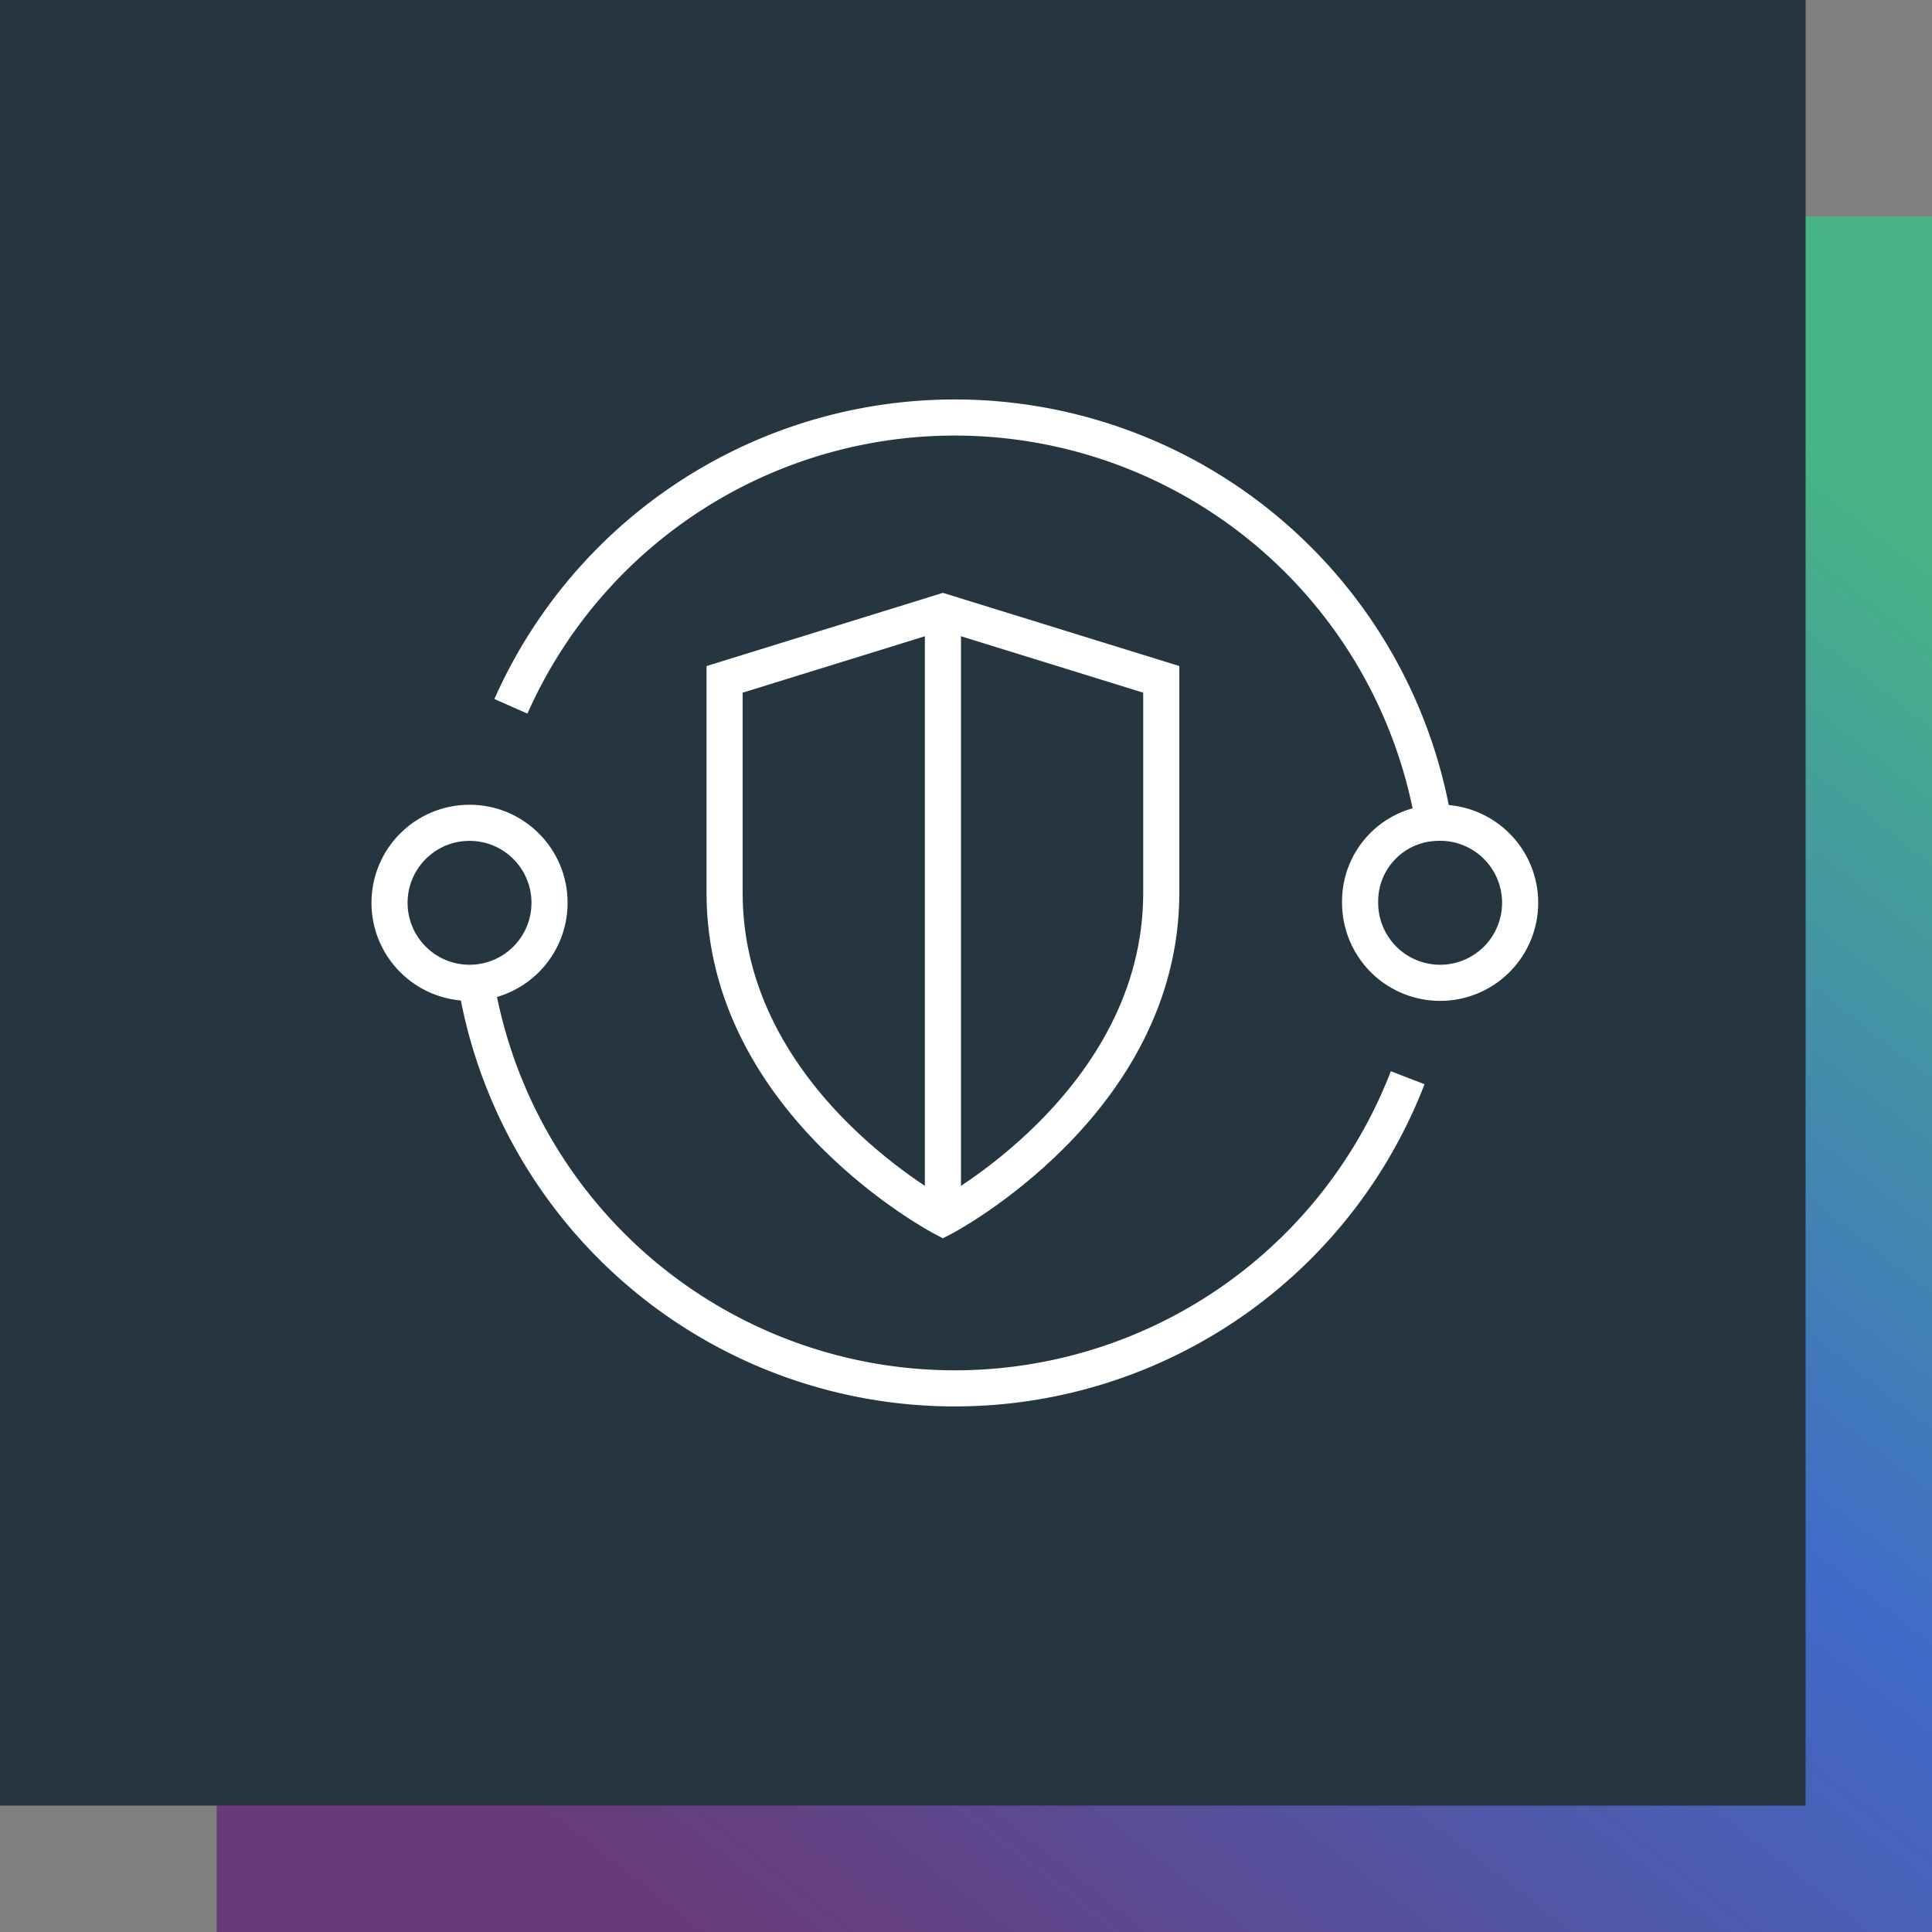
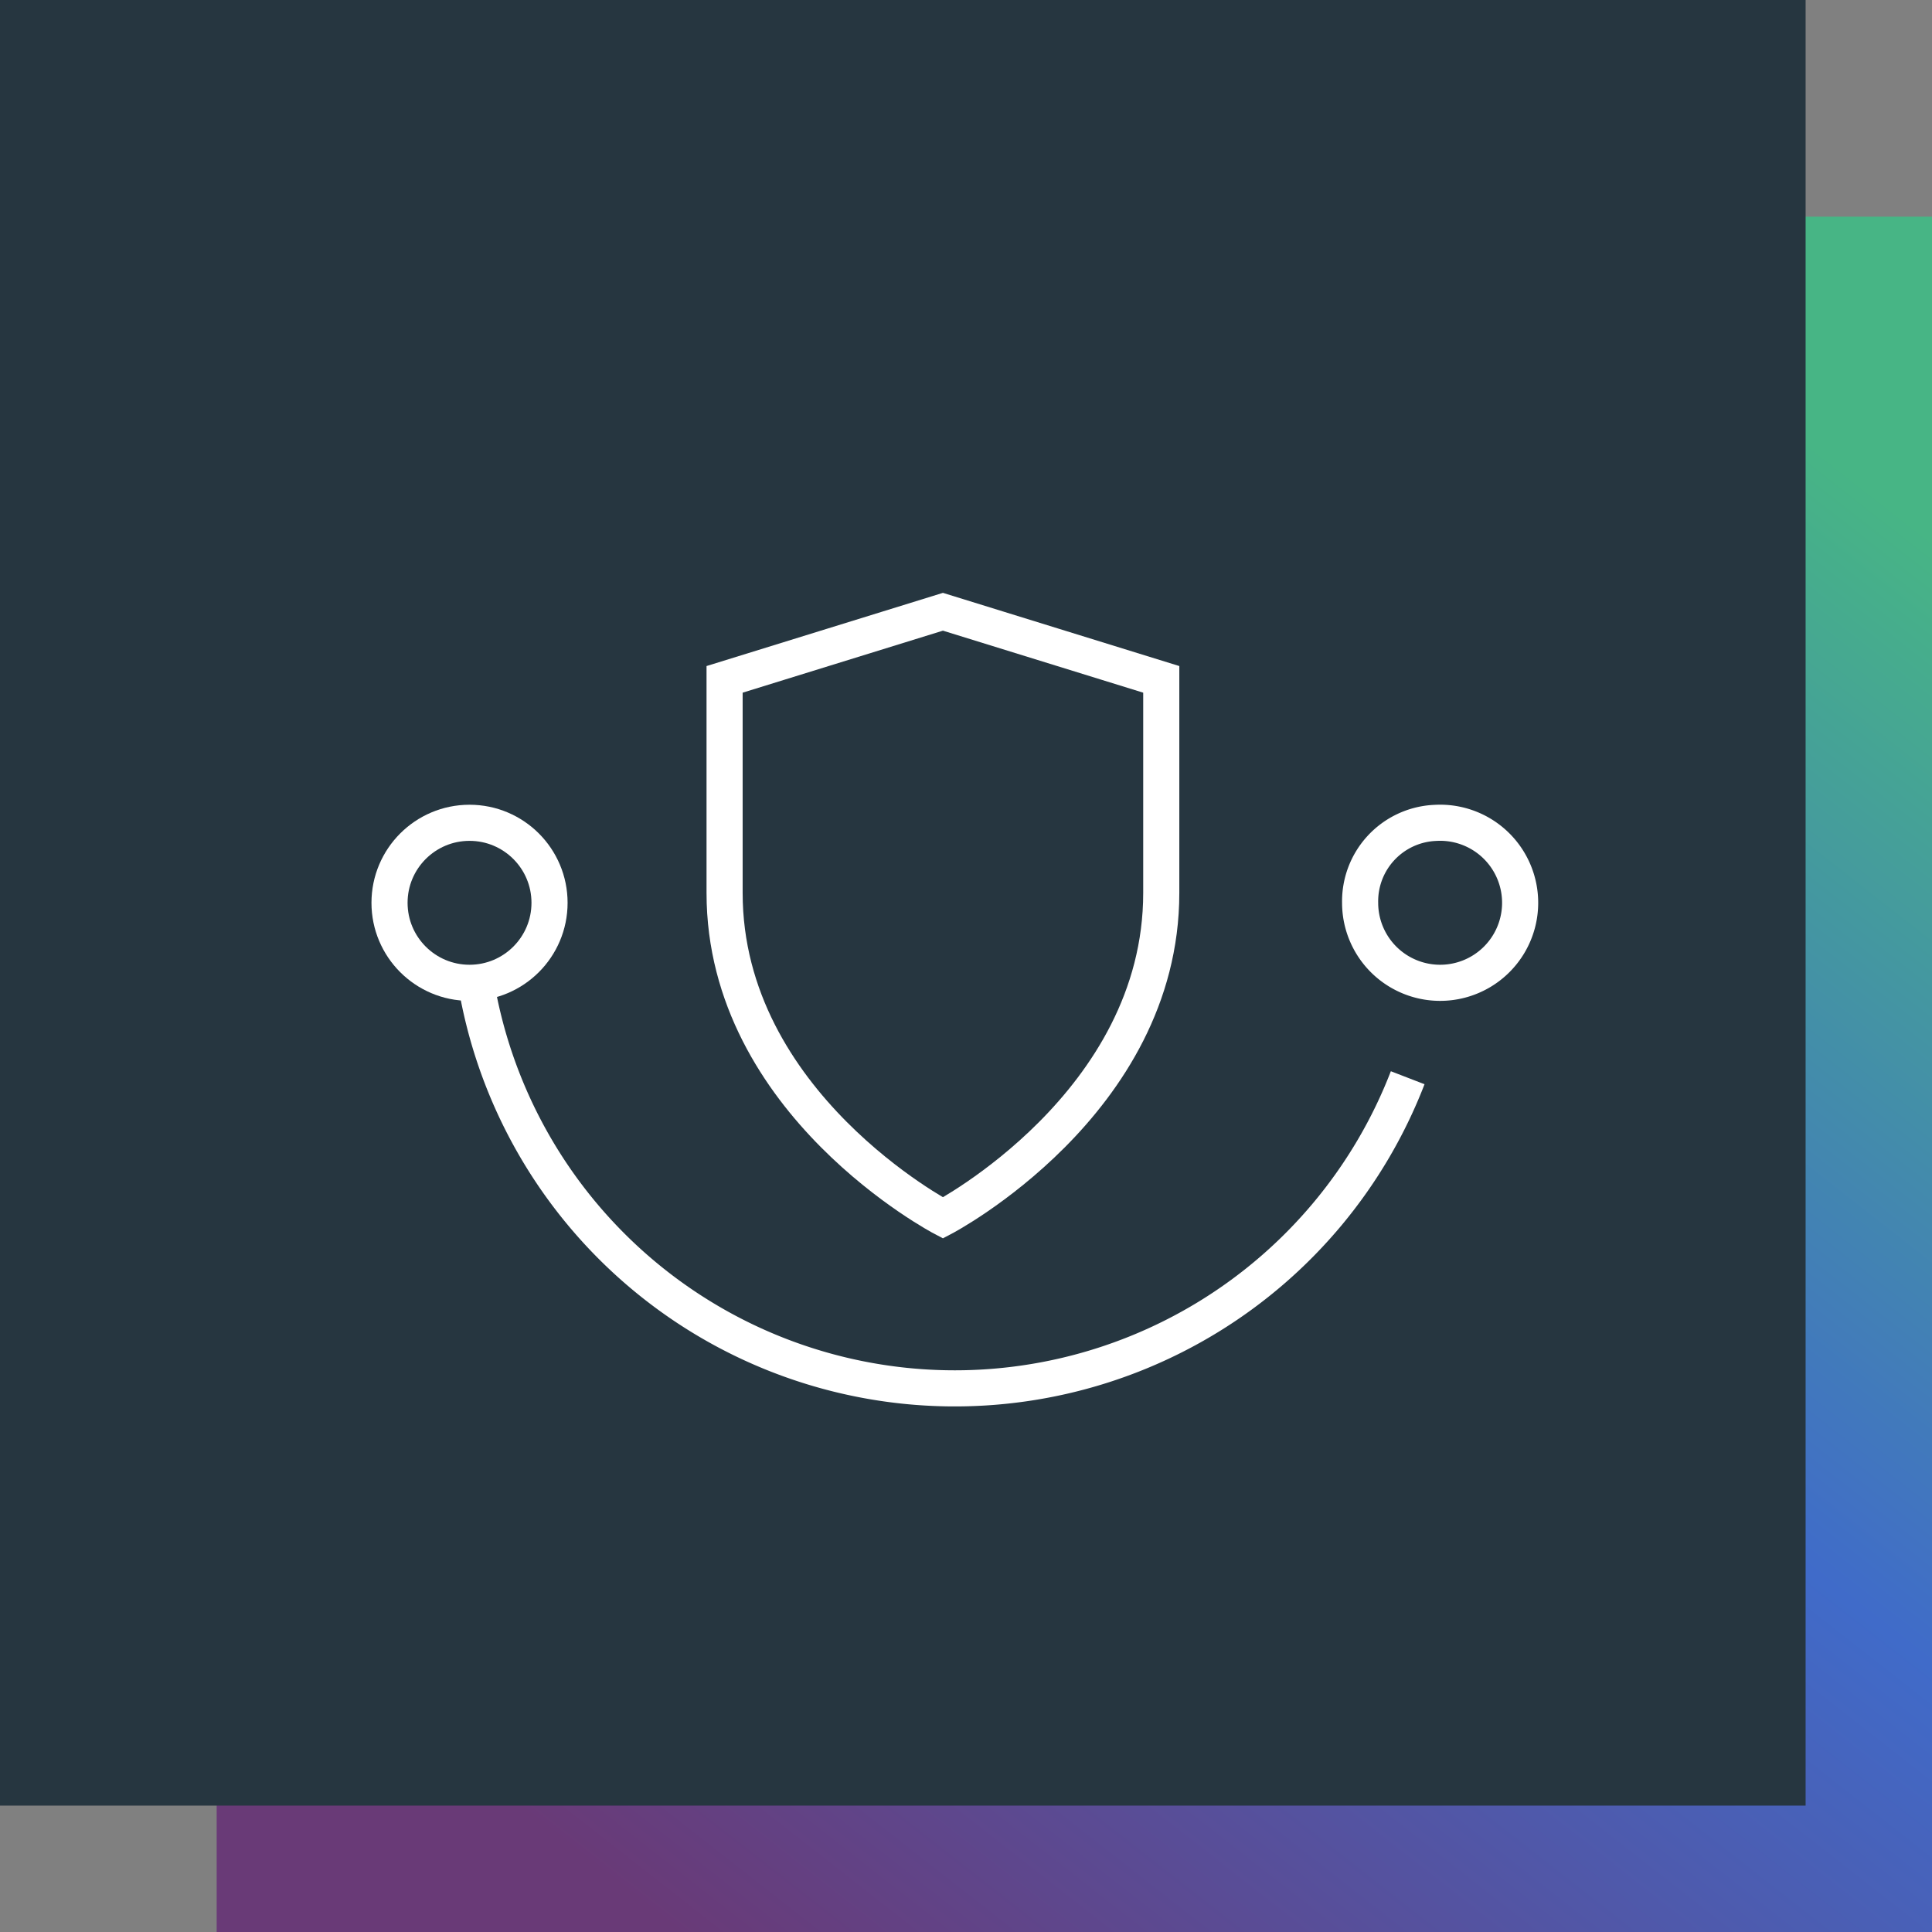
<svg xmlns="http://www.w3.org/2000/svg" width="107" height="107" viewBox="0 0 107 107">
  <rect x="0" y="0" width="107" height="107" fill="#808080" stroke="none" />
  <defs>
    <linearGradient id="linear-gradient" x1="0.886" y1="0.086" x2="0.202" y2="0.96" gradientUnits="objectBoundingBox">
      <stop offset="0" stop-color="#47b585" />
      <stop offset="0.475" stop-color="#406bc9" />
      <stop offset="1" stop-color="#693a77" />
    </linearGradient>
  </defs>
  <g id="Group_7737" data-name="Group 7737" transform="translate(-455 -998)">
    <rect id="Rectangle_2219" data-name="Rectangle 2219" width="95" height="95" transform="translate(467 1010)" fill="url(#linear-gradient)" />
    <rect id="Rectangle_2218" data-name="Rectangle 2218" width="100" height="100" transform="translate(455 998)" fill="#263640" />
    <g id="Solution_copy_5" data-name="Solution copy 5" transform="translate(472.82 1013)">
      <g id="Layer_1" data-name="Layer 1" transform="translate(0.18)">
        <rect id="Rectangle_2544" data-name="Rectangle 2544" width="70" height="70" fill="none" />
      </g>
      <g id="Layer_2" data-name="Layer 2" transform="translate(3.753 8.123)">
        <g id="Group_7819" data-name="Group 7819">
          <g id="Group_7818" data-name="Group 7818" transform="translate(18.557 10.758)">
            <path id="Path_7517" data-name="Path 7517" d="M45.782,28.59,33.69,32.334V44.162c0,11.675,12.092,18,12.092,18s12.092-6.32,12.092-18V32.334L45.782,28.59Z" transform="translate(-33.69 -28.59)" fill="none" stroke="#fff" stroke-width="2" />
-             <line id="Line_308" data-name="Line 308" y2="33.56" transform="translate(12.092 0)" fill="none" stroke="#fff" stroke-width="2" />
          </g>
          <path id="Path_7518" data-name="Path 7518" d="M64.445,64.967a26.885,26.885,0,0,1-51.6-5.257" transform="translate(-8.056 -28.402)" fill="none" stroke="#fff" stroke-width="2" />
-           <path id="Path_7519" data-name="Path 7519" d="M15.77,28.294a26.89,26.89,0,0,1,51.107,6.472" transform="translate(-9.047 -12.3)" fill="none" stroke="#fff" stroke-width="2" />
          <path id="Path_7520" data-name="Path 7520" d="M95.852,50.721a4.431,4.431,0,1,1-8.862,0A4.346,4.346,0,0,1,91.058,46.3c.119-.007.238-.013.363-.013a4.432,4.432,0,0,1,4.431,4.431Z" transform="translate(-33.235 -23.844)" fill="none" stroke="#fff" stroke-width="2" />
          <circle id="Ellipse_431" data-name="Ellipse 431" cx="4.431" cy="4.431" r="4.431" transform="translate(0 22.446)" fill="none" stroke="#fff" stroke-width="2" />
        </g>
      </g>
    </g>
  </g>
</svg>